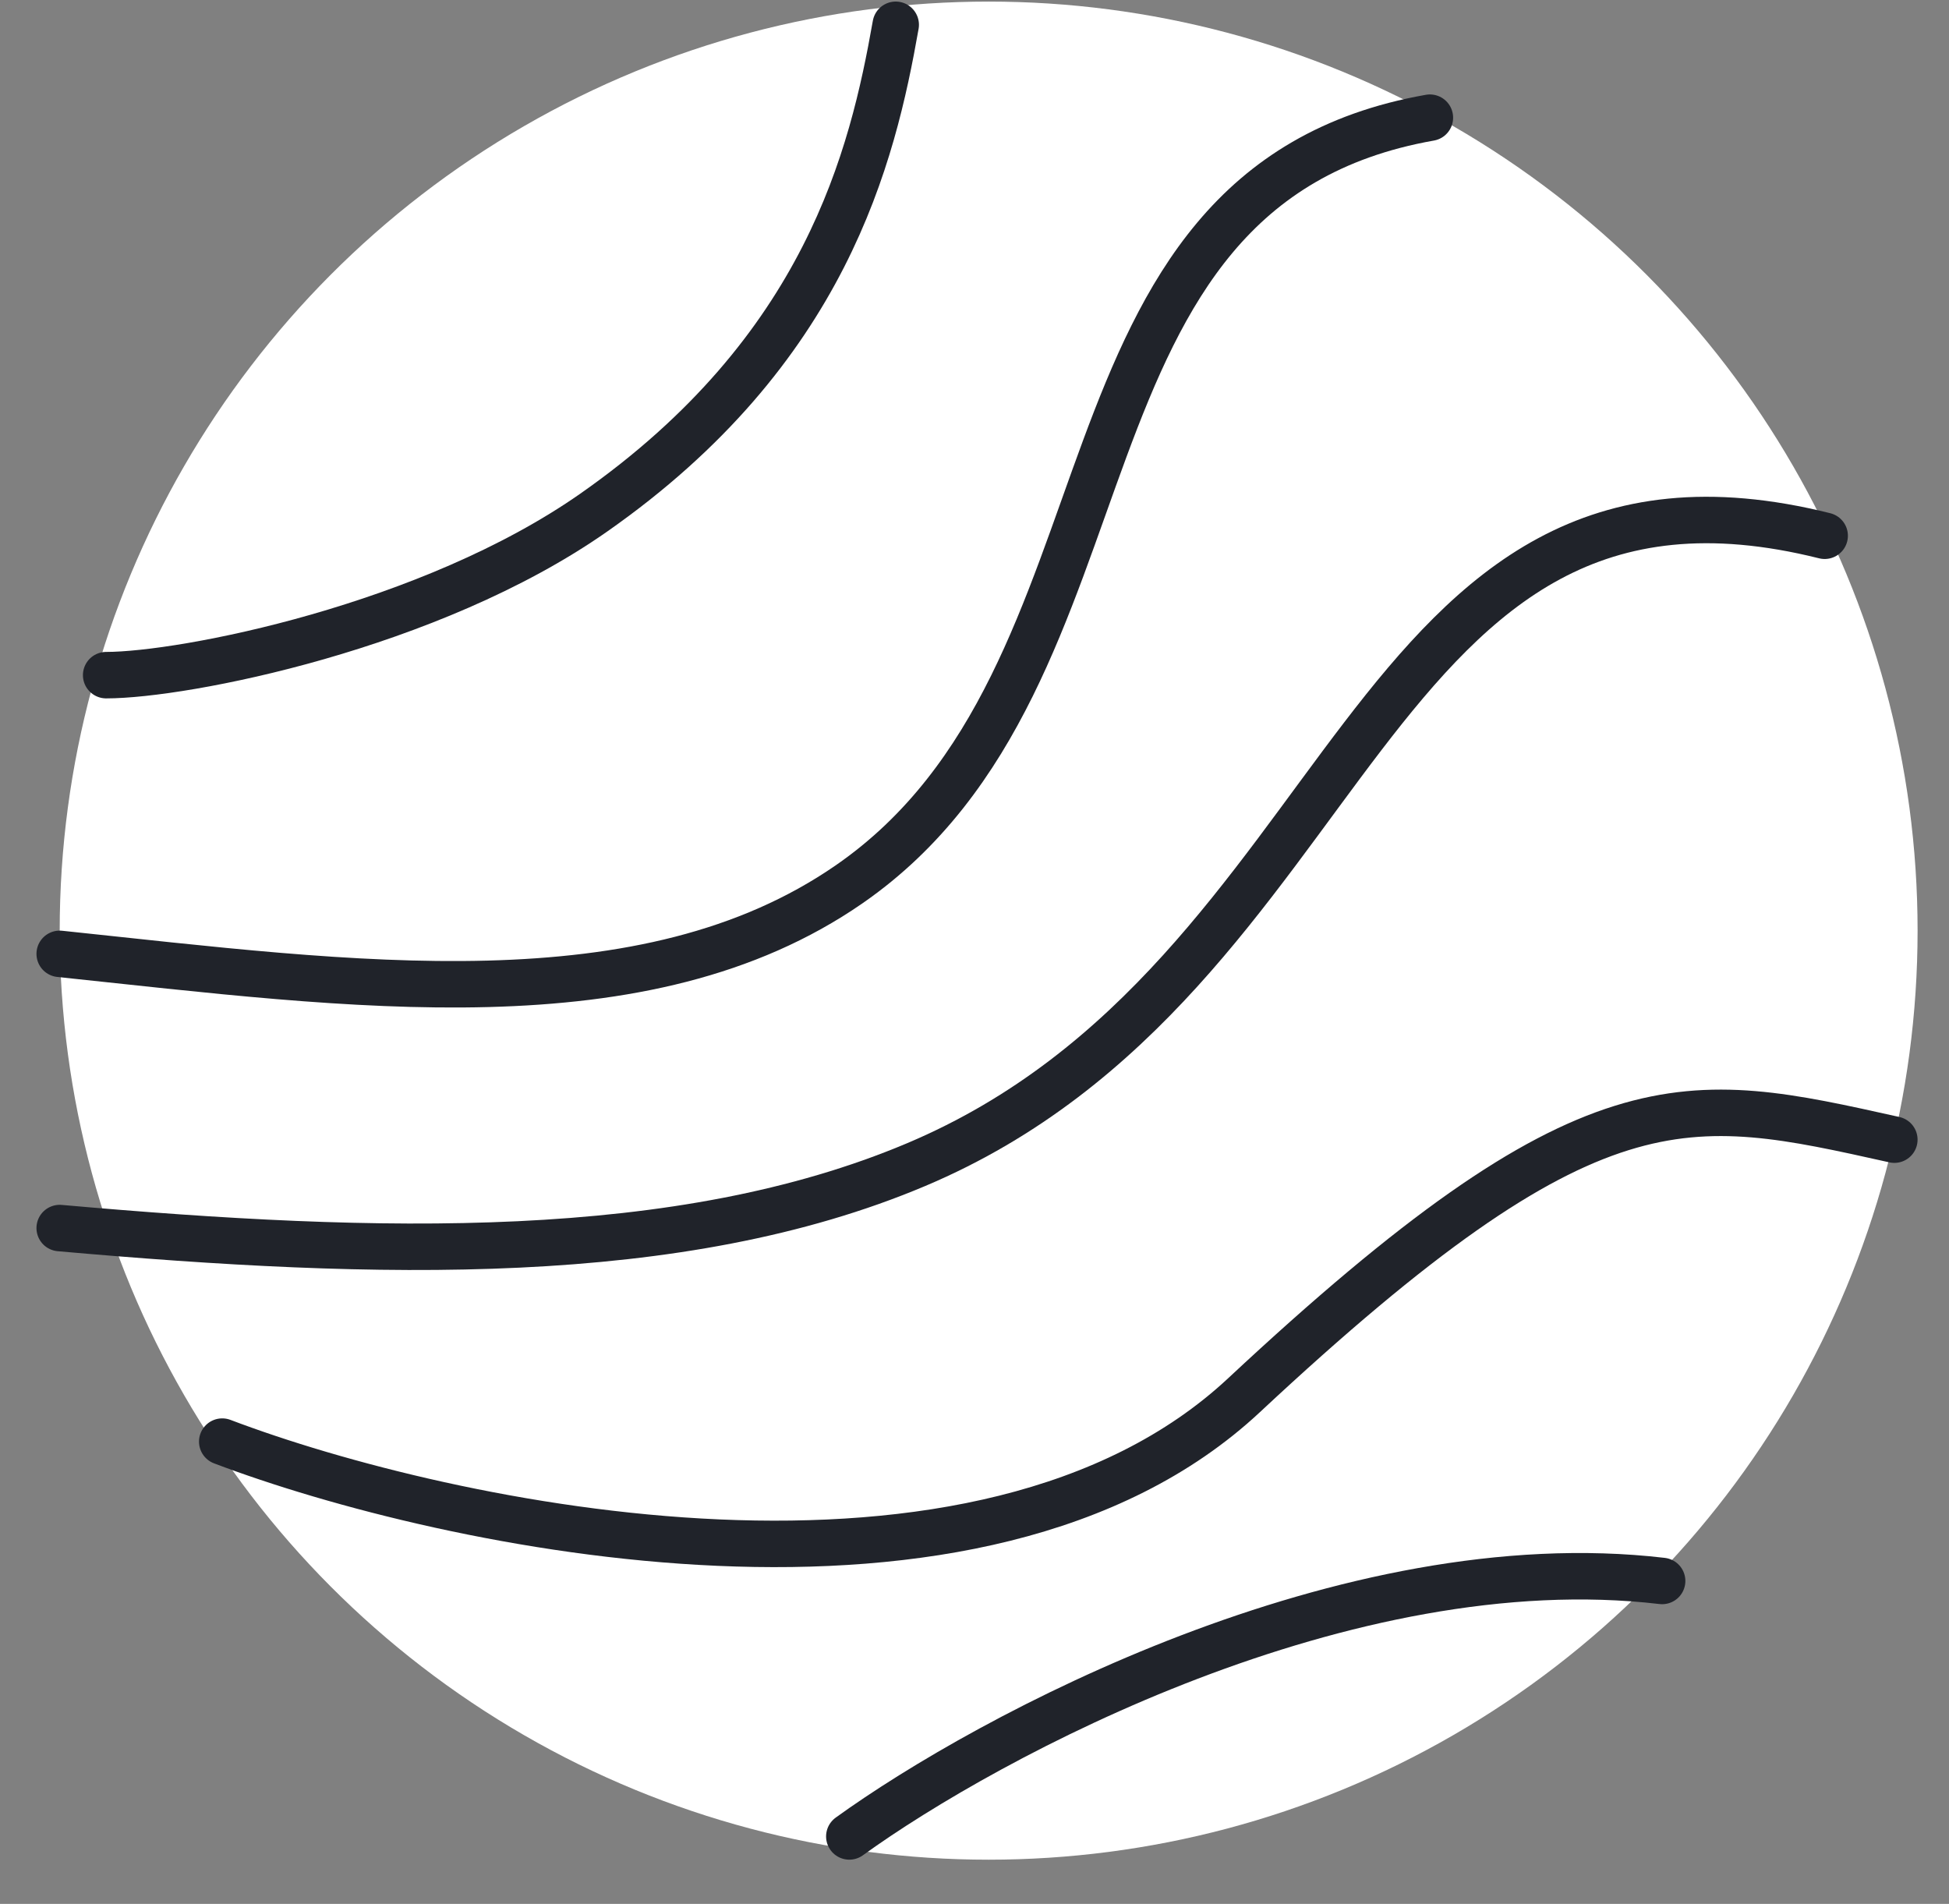
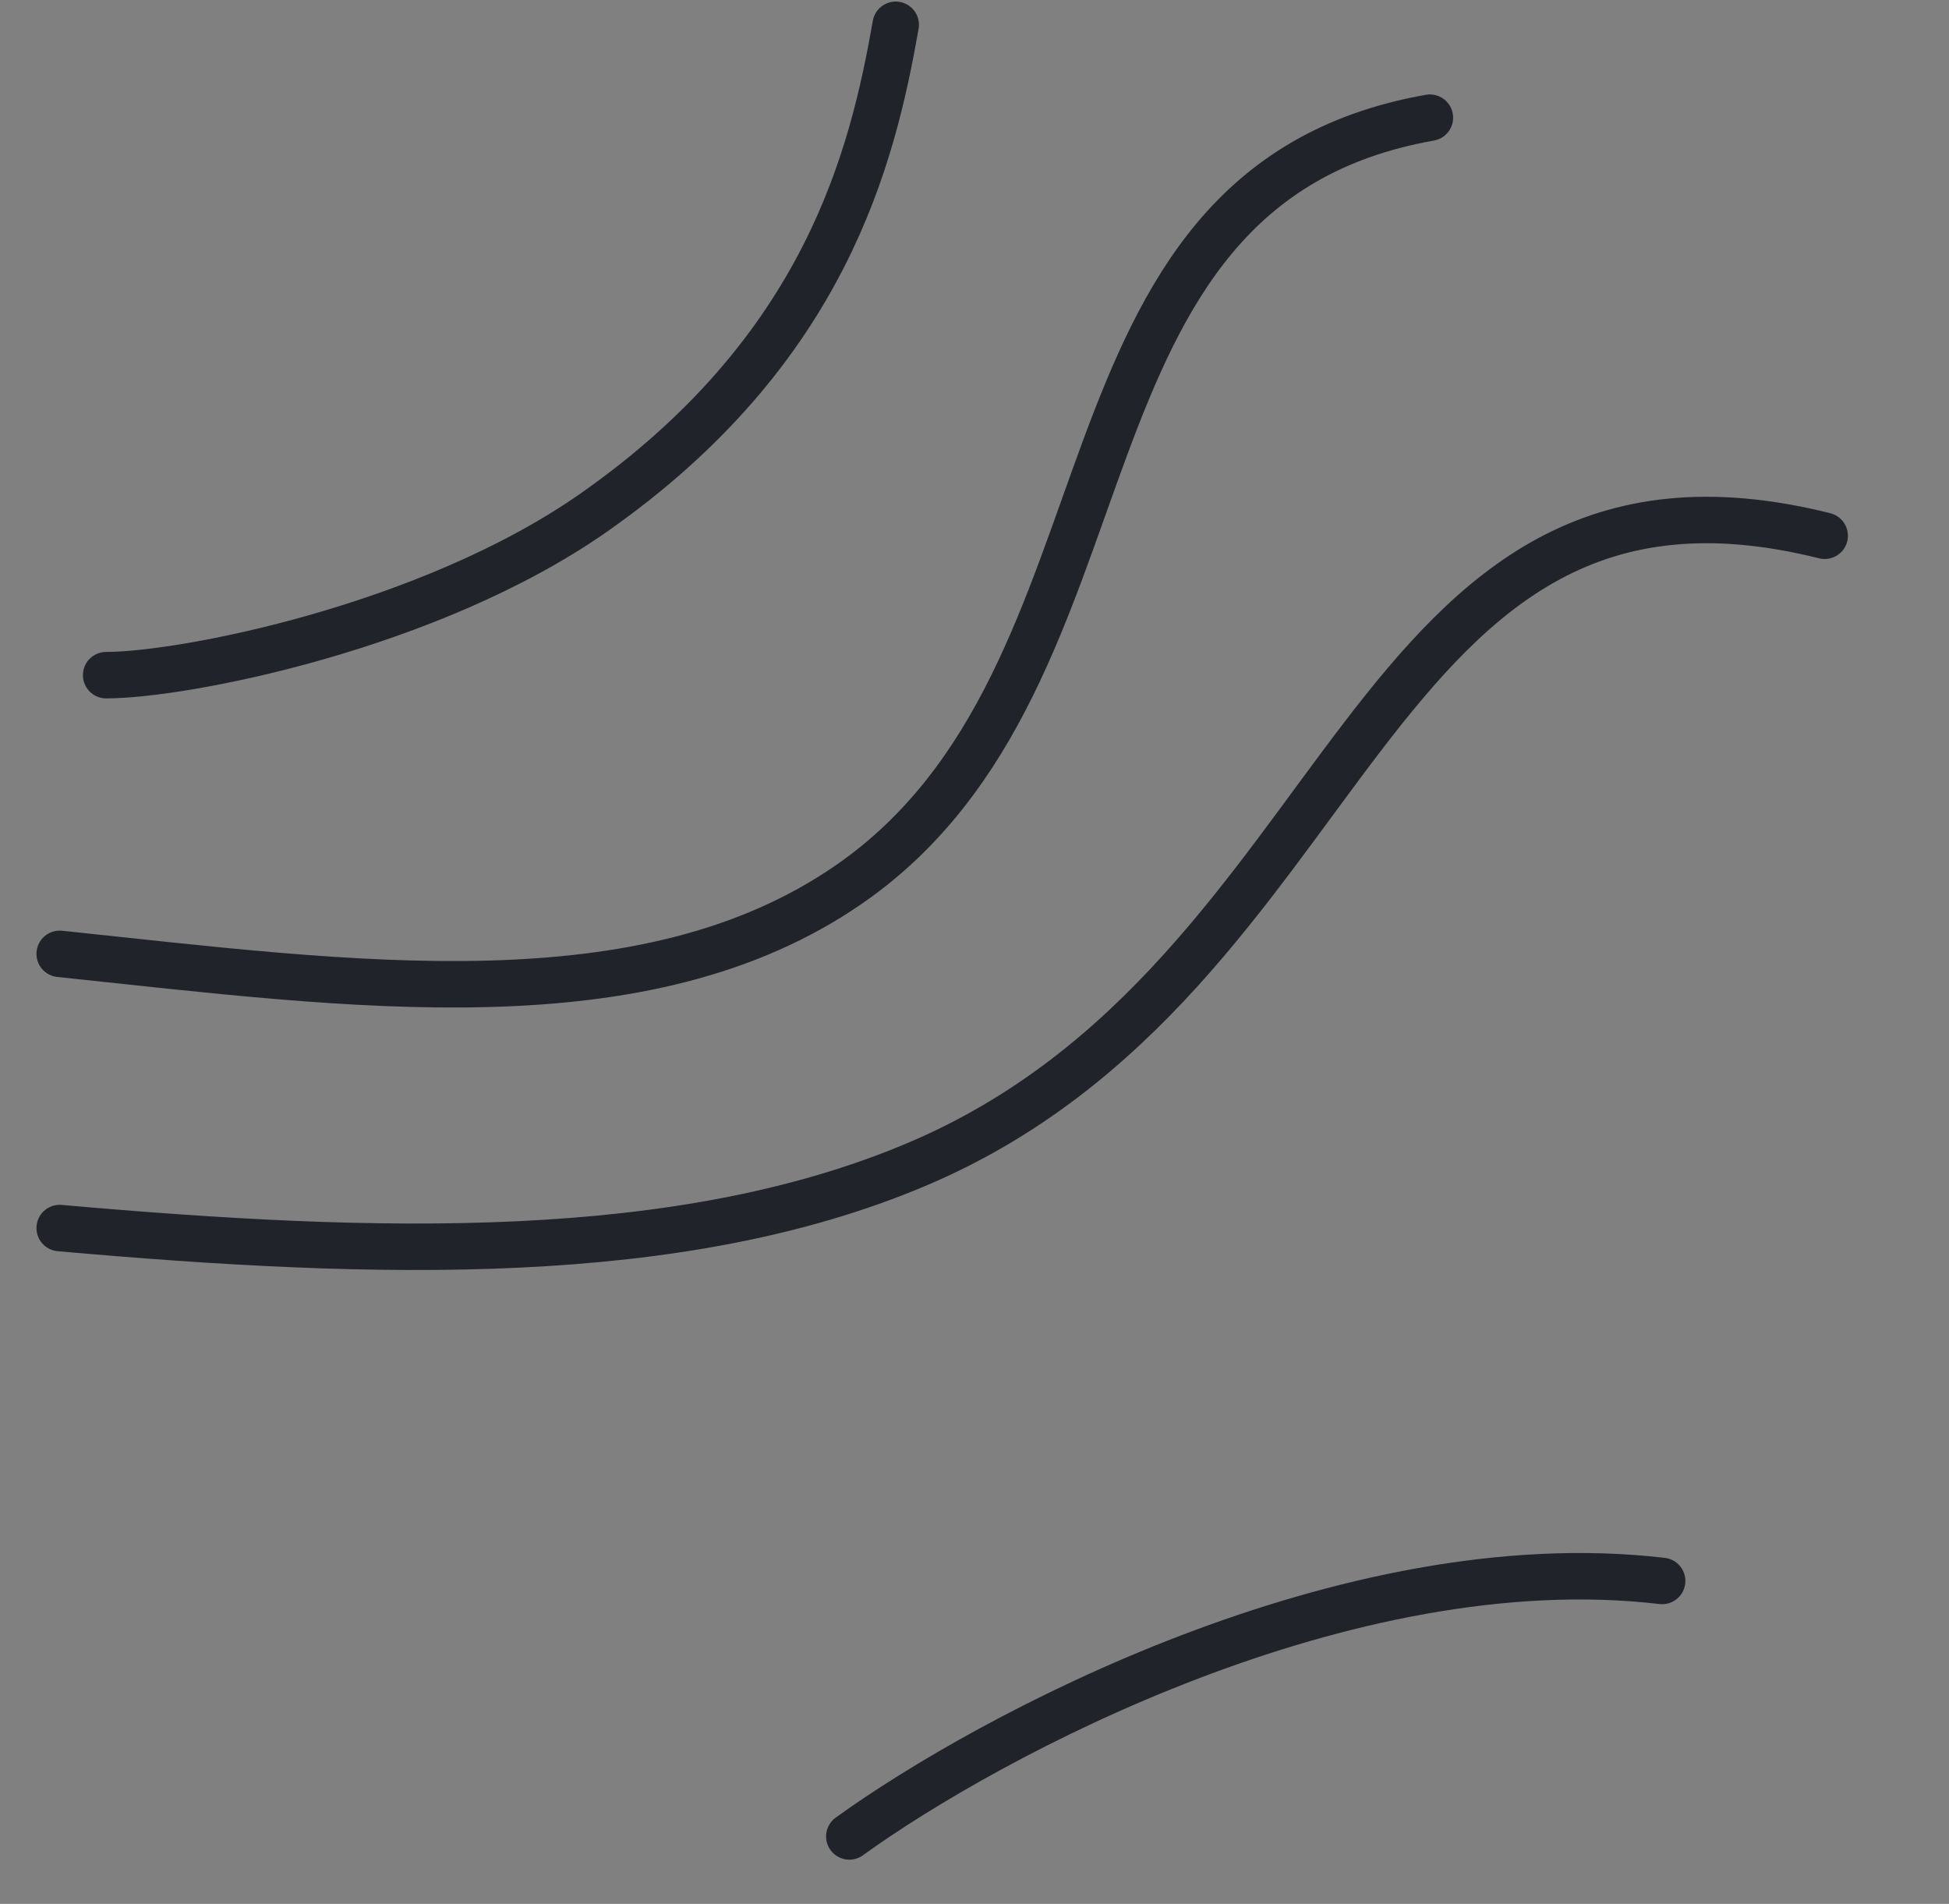
<svg xmlns="http://www.w3.org/2000/svg" width="43" height="42" viewBox="0 0 43 42" fill="none">
  <rect x="0" y="0" width="43" height="42" fill="#808080" stroke="none" />
-   <circle cx="21.812" cy="20.53" r="20.495" fill="white" />
  <path d="M1.317 21.042C7.807 21.725 14.216 22.635 18.738 19.505C25.398 14.893 22.837 4.134 31.547 2.596" stroke="#20232A" stroke-width="1.025" stroke-linecap="round" />
  <path d="M1.317 27.091C8.357 27.714 14.987 27.898 20.214 25.691C30.01 21.554 30.01 9.257 40.257 11.819" stroke="#20232A" stroke-width="1.025" stroke-linecap="round" />
  <path d="M19.762 0.547C19.25 3.451 18.225 7.72 13.101 11.307C9.485 13.839 4.049 14.894 2.342 14.894" stroke="#20232A" stroke-width="1.025" stroke-linecap="round" />
-   <path d="M4.903 31.802C9.856 33.681 21.63 36.208 27.448 30.777C35.134 23.604 37.183 24.116 41.794 25.141" stroke="#20232A" stroke-width="1.025" stroke-linecap="round" />
  <path d="M18.738 40.512C21.812 38.292 29.703 34.056 36.671 34.876" stroke="#20232A" stroke-width="1.025" stroke-linecap="round" />
</svg>